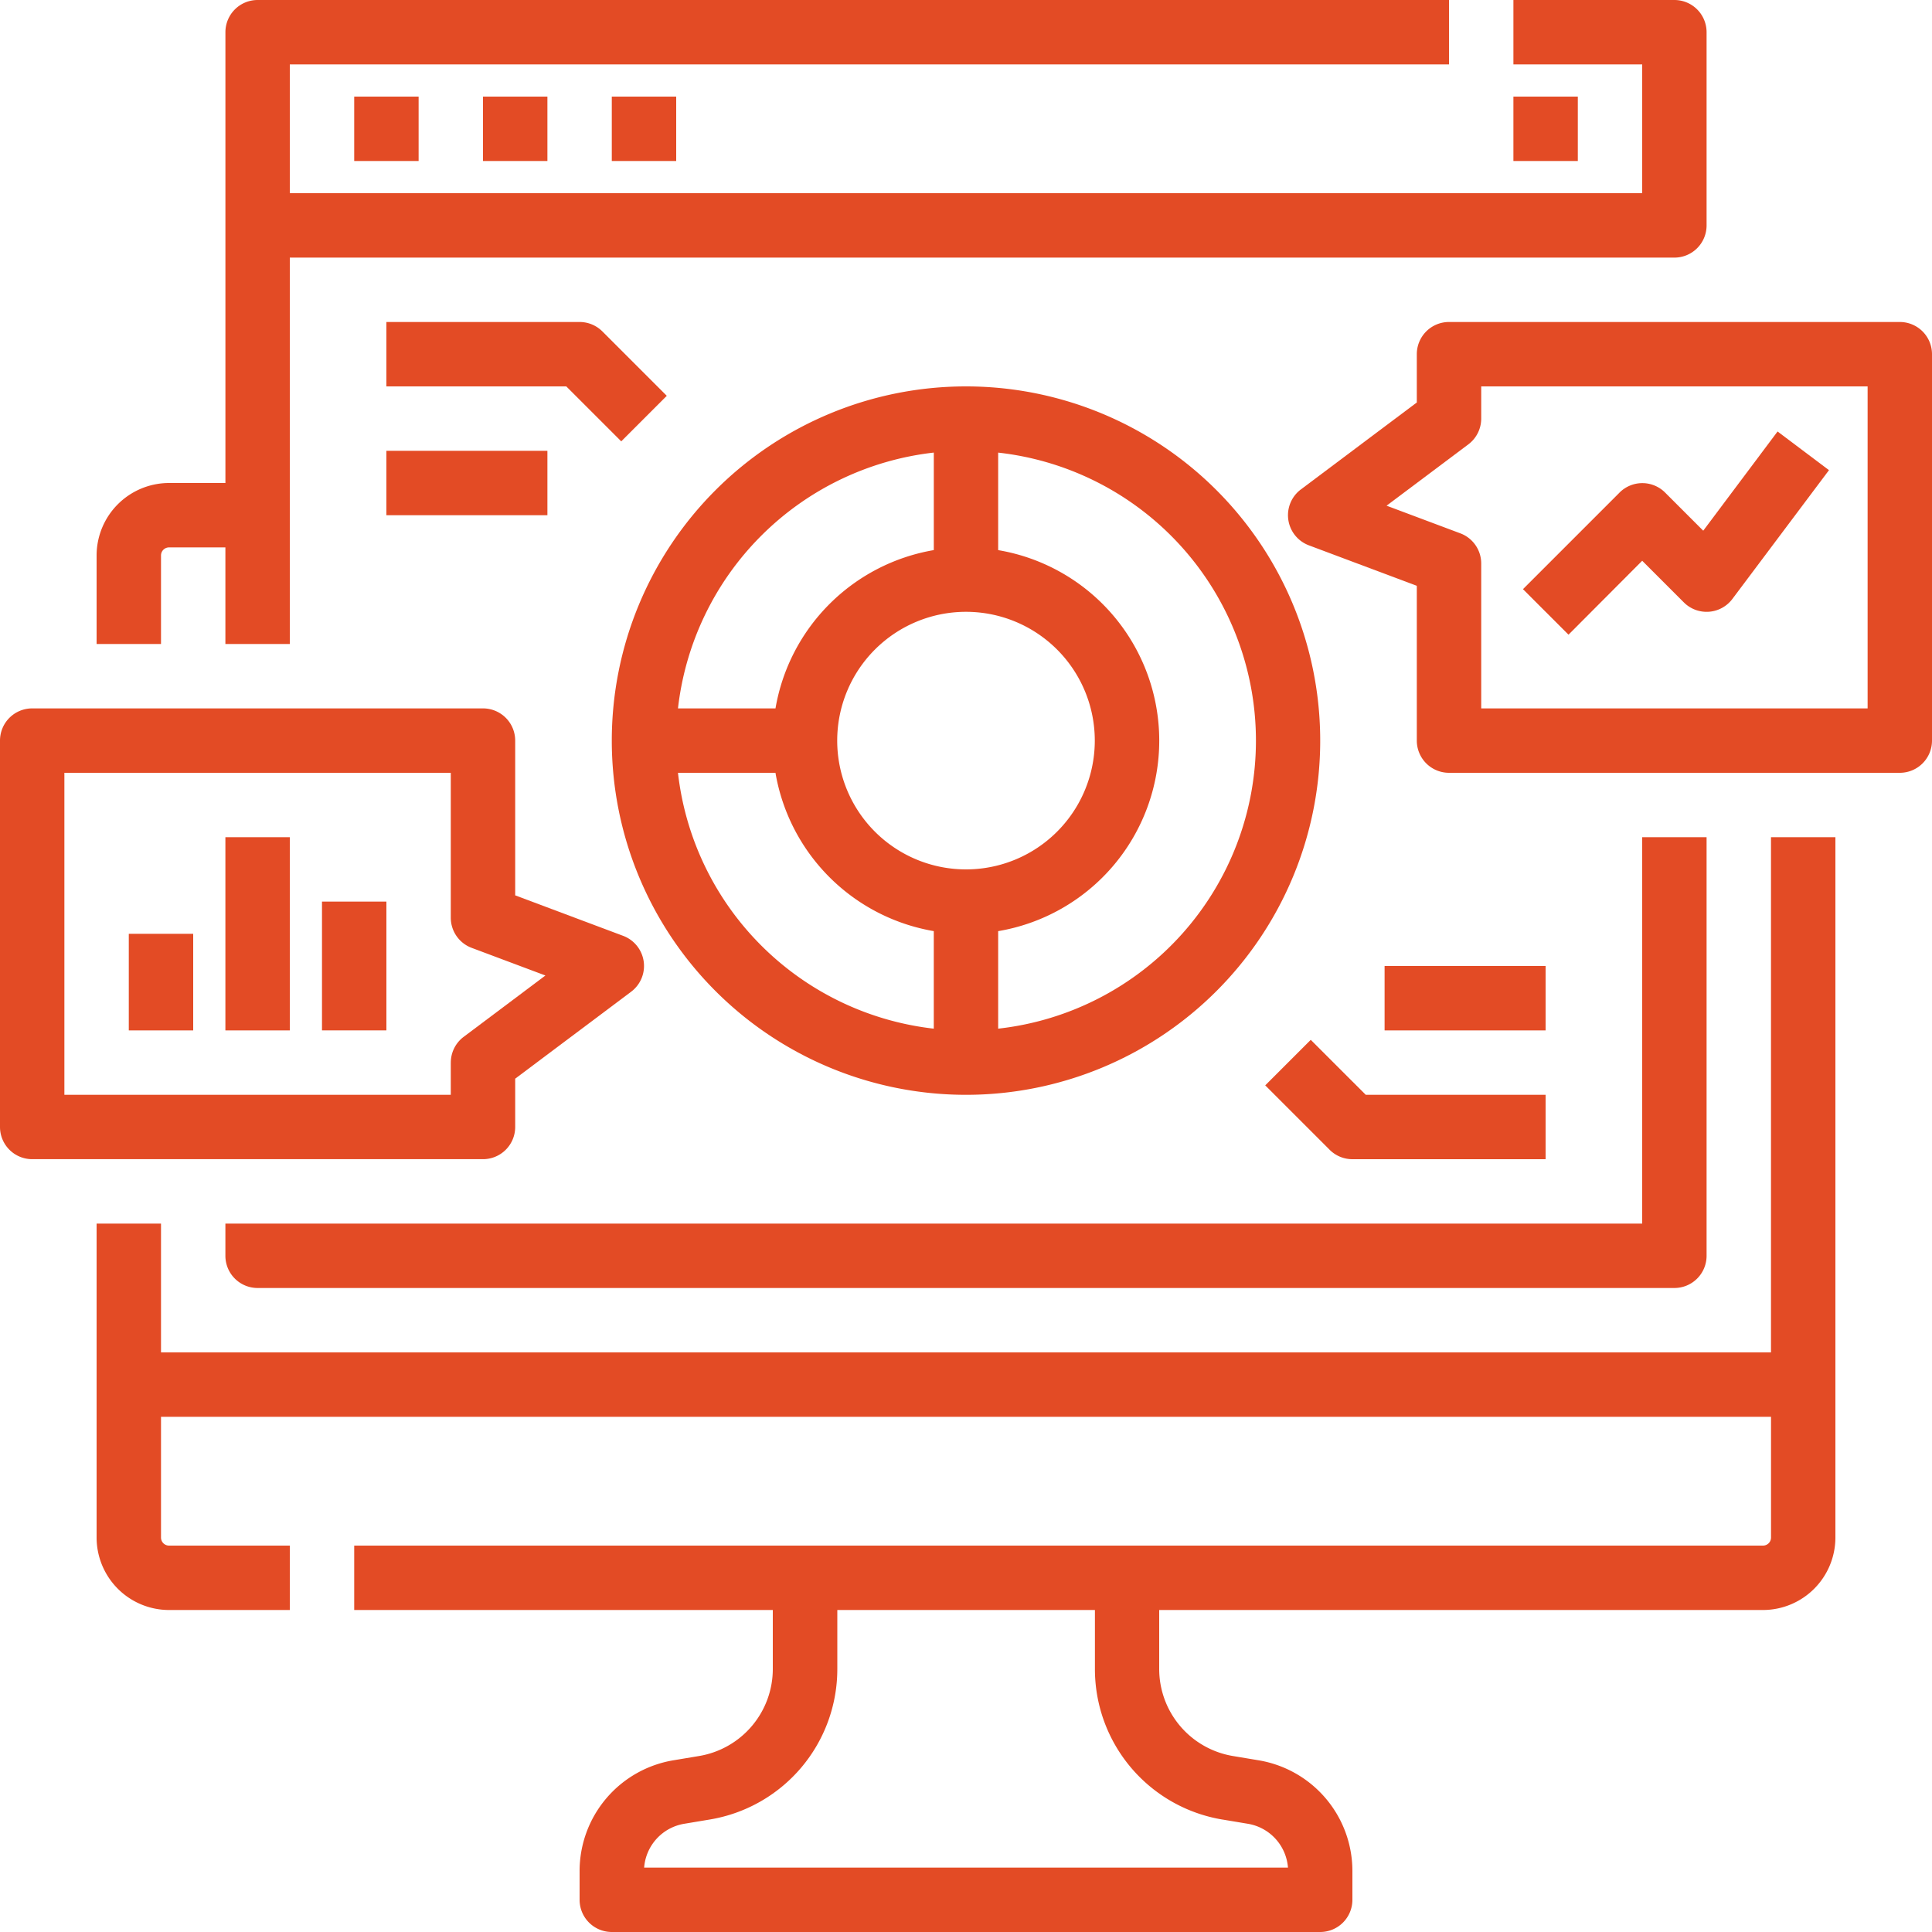
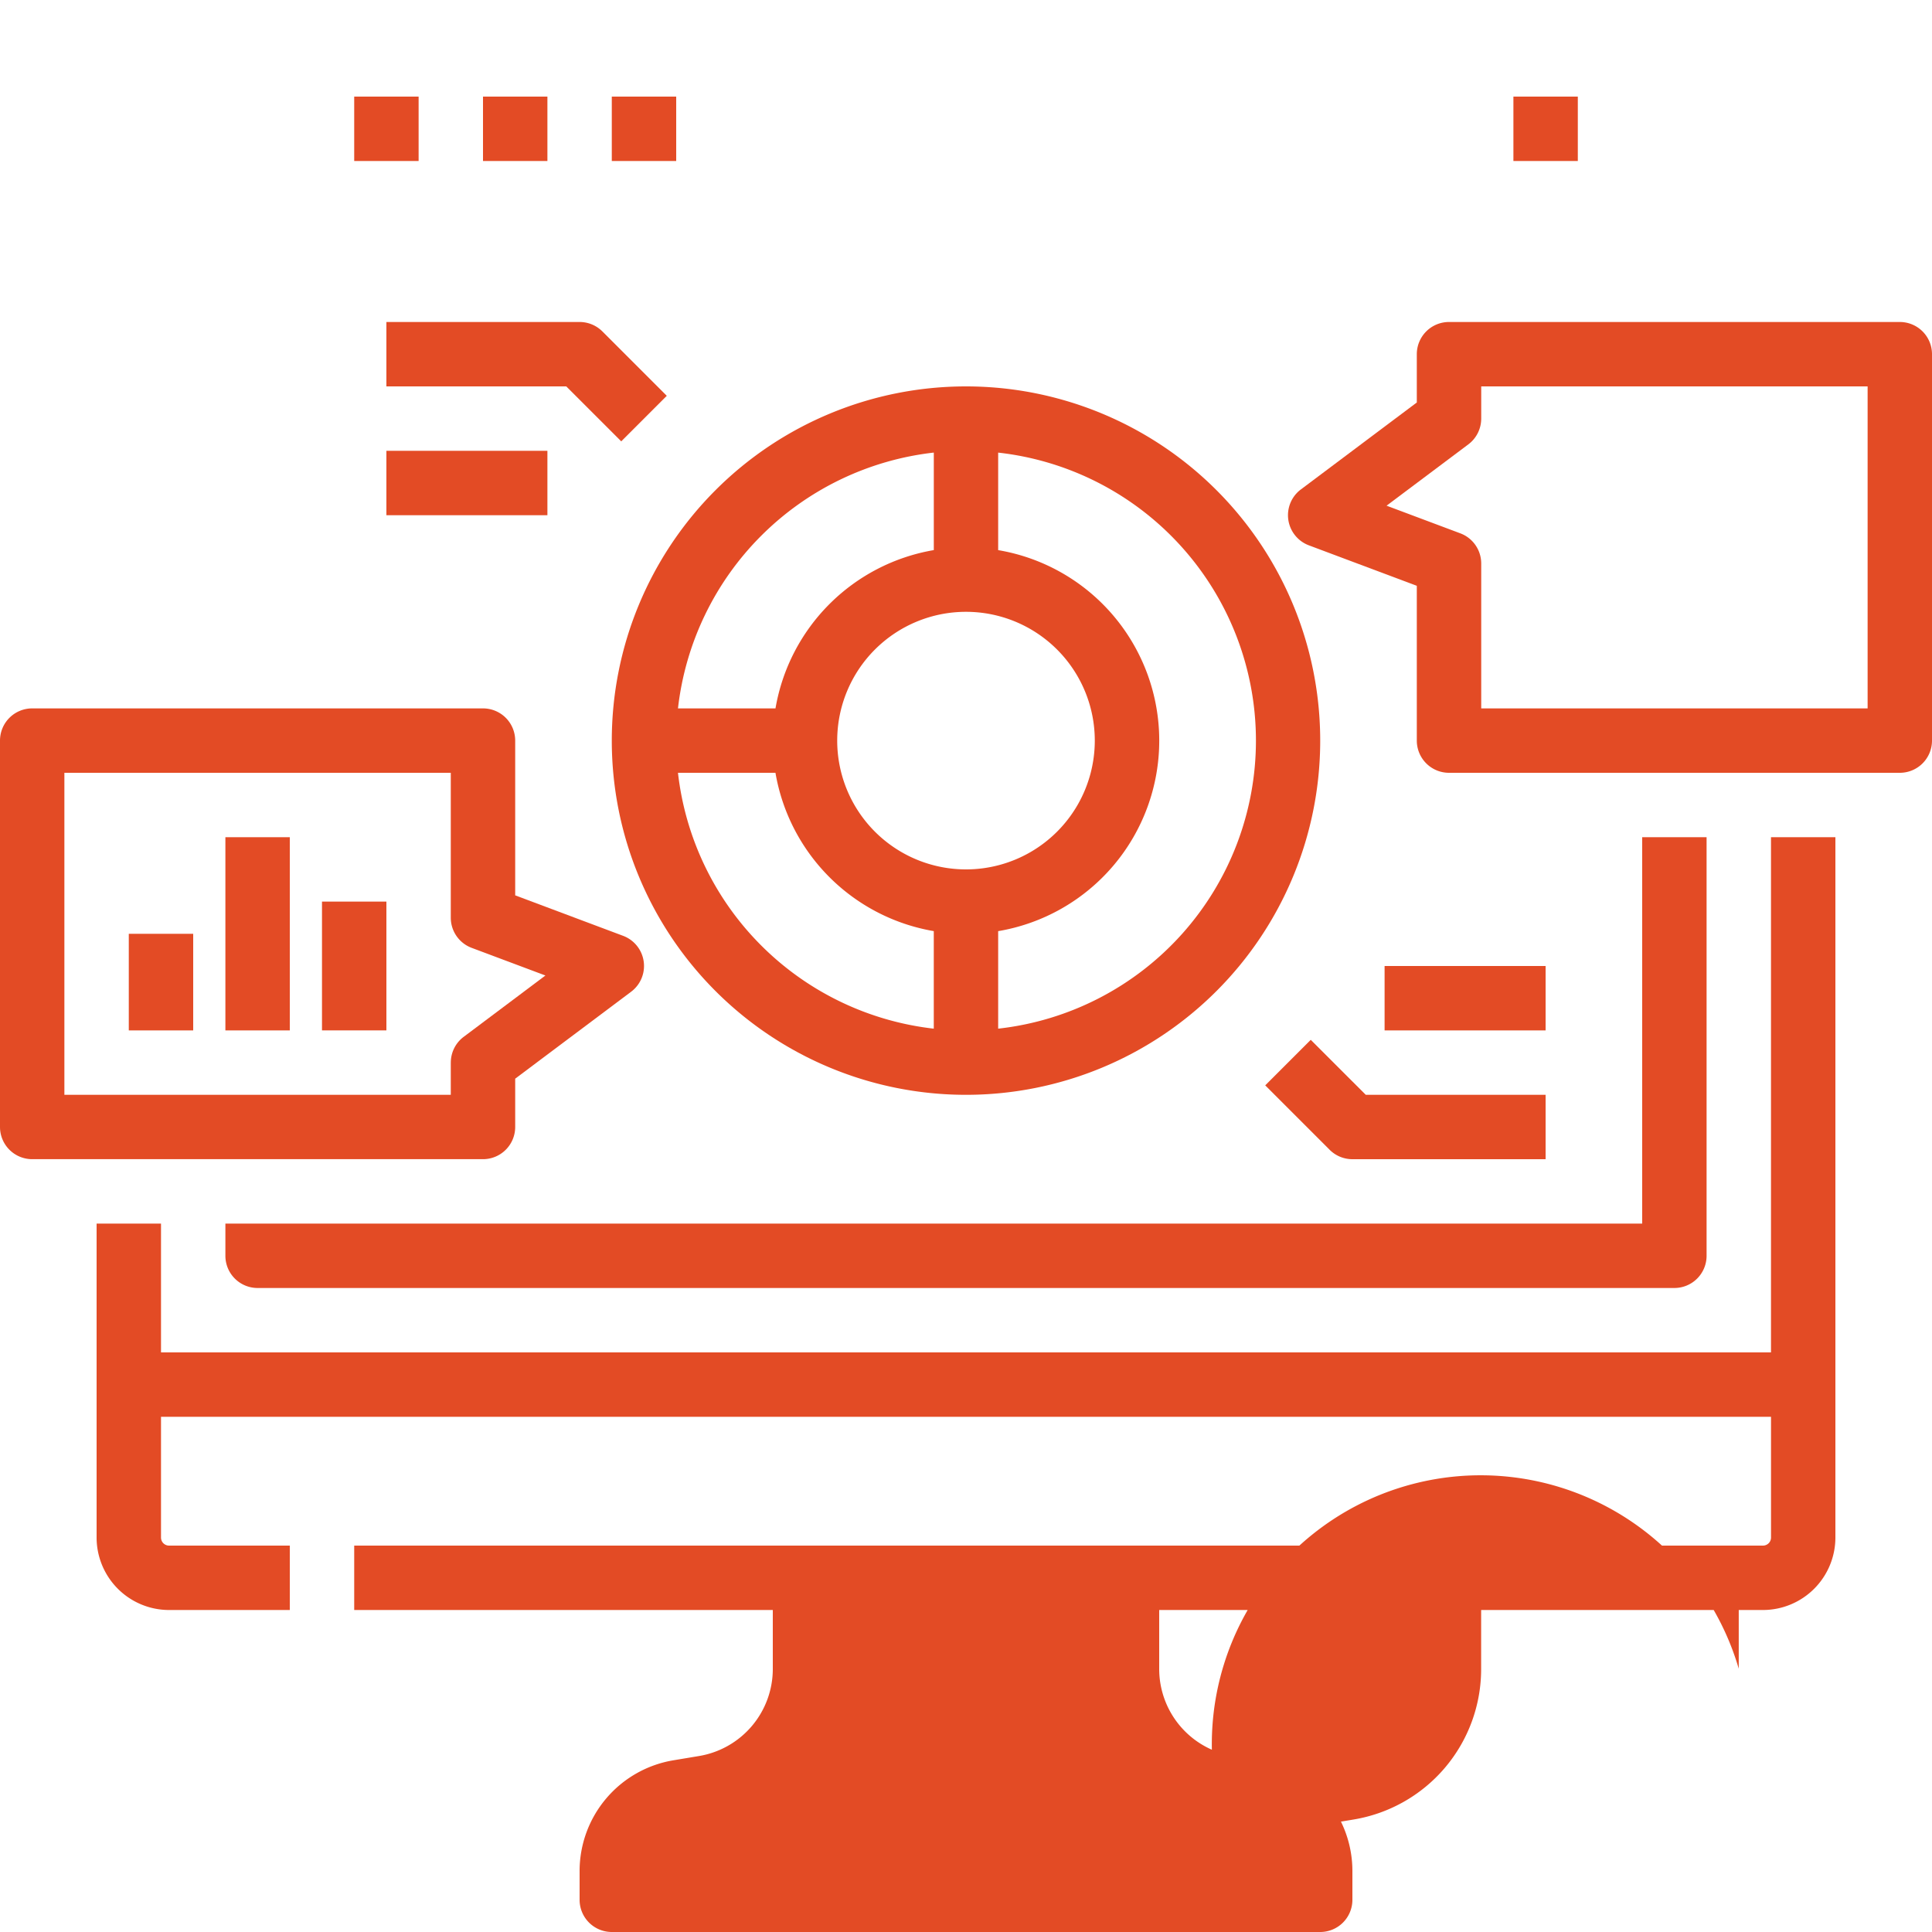
<svg xmlns="http://www.w3.org/2000/svg" width="74" height="74" viewBox="0 0 74 74">
  <g id="Group_1536" data-name="Group 1536" transform="translate(-663 -2164)">
    <g id="Insightful" transform="translate(663 2164)">
-       <path id="Path_3682" data-name="Path 3682" d="M42.467,37.275a.308.308,0,0,1,.308-.308h2.158v3.7H47.4v-14.8h53.033a1.233,1.233,0,0,0,1.233-1.233v-7.4A1.233,1.233,0,0,0,100.433,16H94.267v2.467H99.2V23.4H47.4V18.467H91.8V16H46.167a1.233,1.233,0,0,0-1.233,1.233V34.5H42.775A2.778,2.778,0,0,0,40,37.275v3.392h2.467Z" transform="translate(-36.3 -16)" fill="#e34b25" />
-       <path id="Path_3683" data-name="Path 3683" d="M104.133,243.733H42.467V238.8H40v12.025a2.778,2.778,0,0,0,2.775,2.775H47.4v-2.467H42.775a.308.308,0,0,1-.308-.308V246.2h61.667v4.625a.308.308,0,0,1-.308.308H49.867V253.6H65.9v2.249a3.381,3.381,0,0,1-2.834,3.345l-.959.16a4.3,4.3,0,0,0-3.607,4.258V264.7a1.233,1.233,0,0,0,1.233,1.233H86.867A1.233,1.233,0,0,0,88.1,264.7v-1.088a4.3,4.3,0,0,0-3.607-4.258l-.959-.16a3.381,3.381,0,0,1-2.834-3.346V253.6h23.125a2.778,2.778,0,0,0,2.775-2.775V224h-2.467Zm-21,17.894.959.16a1.844,1.844,0,0,1,1.54,1.68H60.972a1.843,1.843,0,0,1,1.54-1.68l.959-.16a5.84,5.84,0,0,0,4.9-5.779V253.6h9.867v2.249A5.84,5.84,0,0,0,83.129,261.627Z" transform="translate(-36.3 -191.933)" fill="#e34b25" />
+       <path id="Path_3683" data-name="Path 3683" d="M104.133,243.733H42.467V238.8H40v12.025a2.778,2.778,0,0,0,2.775,2.775H47.4v-2.467H42.775a.308.308,0,0,1-.308-.308V246.2h61.667v4.625a.308.308,0,0,1-.308.308H49.867V253.6H65.9v2.249a3.381,3.381,0,0,1-2.834,3.345l-.959.16a4.3,4.3,0,0,0-3.607,4.258V264.7a1.233,1.233,0,0,0,1.233,1.233H86.867A1.233,1.233,0,0,0,88.1,264.7v-1.088a4.3,4.3,0,0,0-3.607-4.258l-.959-.16a3.381,3.381,0,0,1-2.834-3.346V253.6h23.125a2.778,2.778,0,0,0,2.775-2.775V224h-2.467Zm-21,17.894.959.16a1.844,1.844,0,0,1,1.54,1.68a1.843,1.843,0,0,1,1.54-1.68l.959-.16a5.84,5.84,0,0,0,4.9-5.779V253.6h9.867v2.249A5.84,5.84,0,0,0,83.129,261.627Z" transform="translate(-36.3 -191.933)" fill="#e34b25" />
      <path id="Path_3684" data-name="Path 3684" d="M72,240.033a1.233,1.233,0,0,0,1.233,1.233H127.5a1.233,1.233,0,0,0,1.233-1.233V224h-2.467v14.8H72Z" transform="translate(-63.367 -191.933)" fill="#e34b25" />
      <path id="Path_3685" data-name="Path 3685" d="M181.567,112a13.567,13.567,0,1,0,13.567,13.567A13.567,13.567,0,0,0,181.567,112Zm0,18.5a4.933,4.933,0,1,1,4.933-4.933,4.933,4.933,0,0,1-4.933,4.933Zm-1.233-15.965v3.735a7.419,7.419,0,0,0-6.064,6.064h-3.735A11.123,11.123,0,0,1,180.333,114.535Zm-9.8,12.265h3.735a7.419,7.419,0,0,0,6.064,6.064V136.6A11.123,11.123,0,0,1,170.535,126.8Zm12.265,9.8v-3.735a7.4,7.4,0,0,0,0-14.594v-3.735a11.1,11.1,0,0,1,0,22.064Z" transform="translate(-144.567 -97.2)" fill="#e34b25" />
      <path id="Path_3686" data-name="Path 3686" d="M120.995,100.572l1.744-1.744-2.467-2.467A1.233,1.233,0,0,0,119.4,96H112v2.467h6.889Z" transform="translate(-97.2 -83.667)" fill="#e34b25" />
      <path id="Path_3687" data-name="Path 3687" d="M112,128h6.167v2.467H112Z" transform="translate(-97.2 -110.733)" fill="#e34b25" />
      <path id="Path_3688" data-name="Path 3688" d="M332.087,274.343l-1.744,1.744,2.467,2.467a1.233,1.233,0,0,0,.872.361h7.4v-2.467h-6.889Z" transform="translate(-281.882 -234.515)" fill="#e34b25" />
      <path id="Path_3689" data-name="Path 3689" d="M360,256h6.167v2.467H360Z" transform="translate(-306.967 -219)" fill="#e34b25" />
      <path id="Path_3690" data-name="Path 3690" d="M104,40h2.467v2.467H104Z" transform="translate(-90.433 -36.3)" fill="#e34b25" />
      <path id="Path_3691" data-name="Path 3691" d="M136,40h2.467v2.467H136Z" transform="translate(-117.5 -36.3)" fill="#e34b25" />
      <path id="Path_3692" data-name="Path 3692" d="M168,40h2.467v2.467H168Z" transform="translate(-144.567 -36.3)" fill="#e34b25" />
      <path id="Path_3693" data-name="Path 3693" d="M392,40h2.467v2.467H392Z" transform="translate(-334.033 -36.3)" fill="#e34b25" />
      <path id="Path_3694" data-name="Path 3694" d="M35.733,208.033v-1.85l4.44-3.33a1.233,1.233,0,0,0-.307-2.142l-4.133-1.55v-5.929A1.233,1.233,0,0,0,34.5,192H17.233A1.233,1.233,0,0,0,16,193.233v14.8a1.233,1.233,0,0,0,1.233,1.233H34.5A1.233,1.233,0,0,0,35.733,208.033Zm-2.467-2.467V206.8h-14.8V194.467h14.8v5.55a1.233,1.233,0,0,0,.8,1.155l2.825,1.059L33.76,204.58A1.233,1.233,0,0,0,33.267,205.567Z" transform="translate(-16 -164.867)" fill="#e34b25" />
      <path id="Path_3695" data-name="Path 3695" d="M48,248h2.467v3.7H48Z" transform="translate(-43.067 -212.233)" fill="#e34b25" />
      <path id="Path_3696" data-name="Path 3696" d="M72,224h2.467v7.4H72Z" transform="translate(-63.367 -191.933)" fill="#e34b25" />
      <path id="Path_3697" data-name="Path 3697" d="M96,240h2.467v4.933H96Z" transform="translate(-83.667 -205.467)" fill="#e34b25" />
      <path id="Path_3698" data-name="Path 3698" d="M359.433,96H342.166a1.233,1.233,0,0,0-1.233,1.233v1.85l-4.44,3.33a1.233,1.233,0,0,0,.307,2.142l4.133,1.55v5.929a1.233,1.233,0,0,0,1.233,1.233h17.267a1.233,1.233,0,0,0,1.233-1.233v-14.8A1.233,1.233,0,0,0,359.433,96ZM358.2,110.8H343.4v-5.55a1.233,1.233,0,0,0-.8-1.155l-2.825-1.059,3.132-2.349a1.233,1.233,0,0,0,.493-.987V98.467h14.8Z" transform="translate(-286.666 -83.667)" fill="#e34b25" />
-       <path id="Path_3699" data-name="Path 3699" d="M398.915,128.151l1.595,1.595a1.233,1.233,0,0,0,1.859-.132l3.7-4.933L404.1,123.2l-2.847,3.8-1.461-1.461a1.233,1.233,0,0,0-1.744,0l-3.7,3.7,1.744,1.744Z" transform="translate(-336.015 -106.673)" fill="#e34b25" />
    </g>
  </g>
</svg>